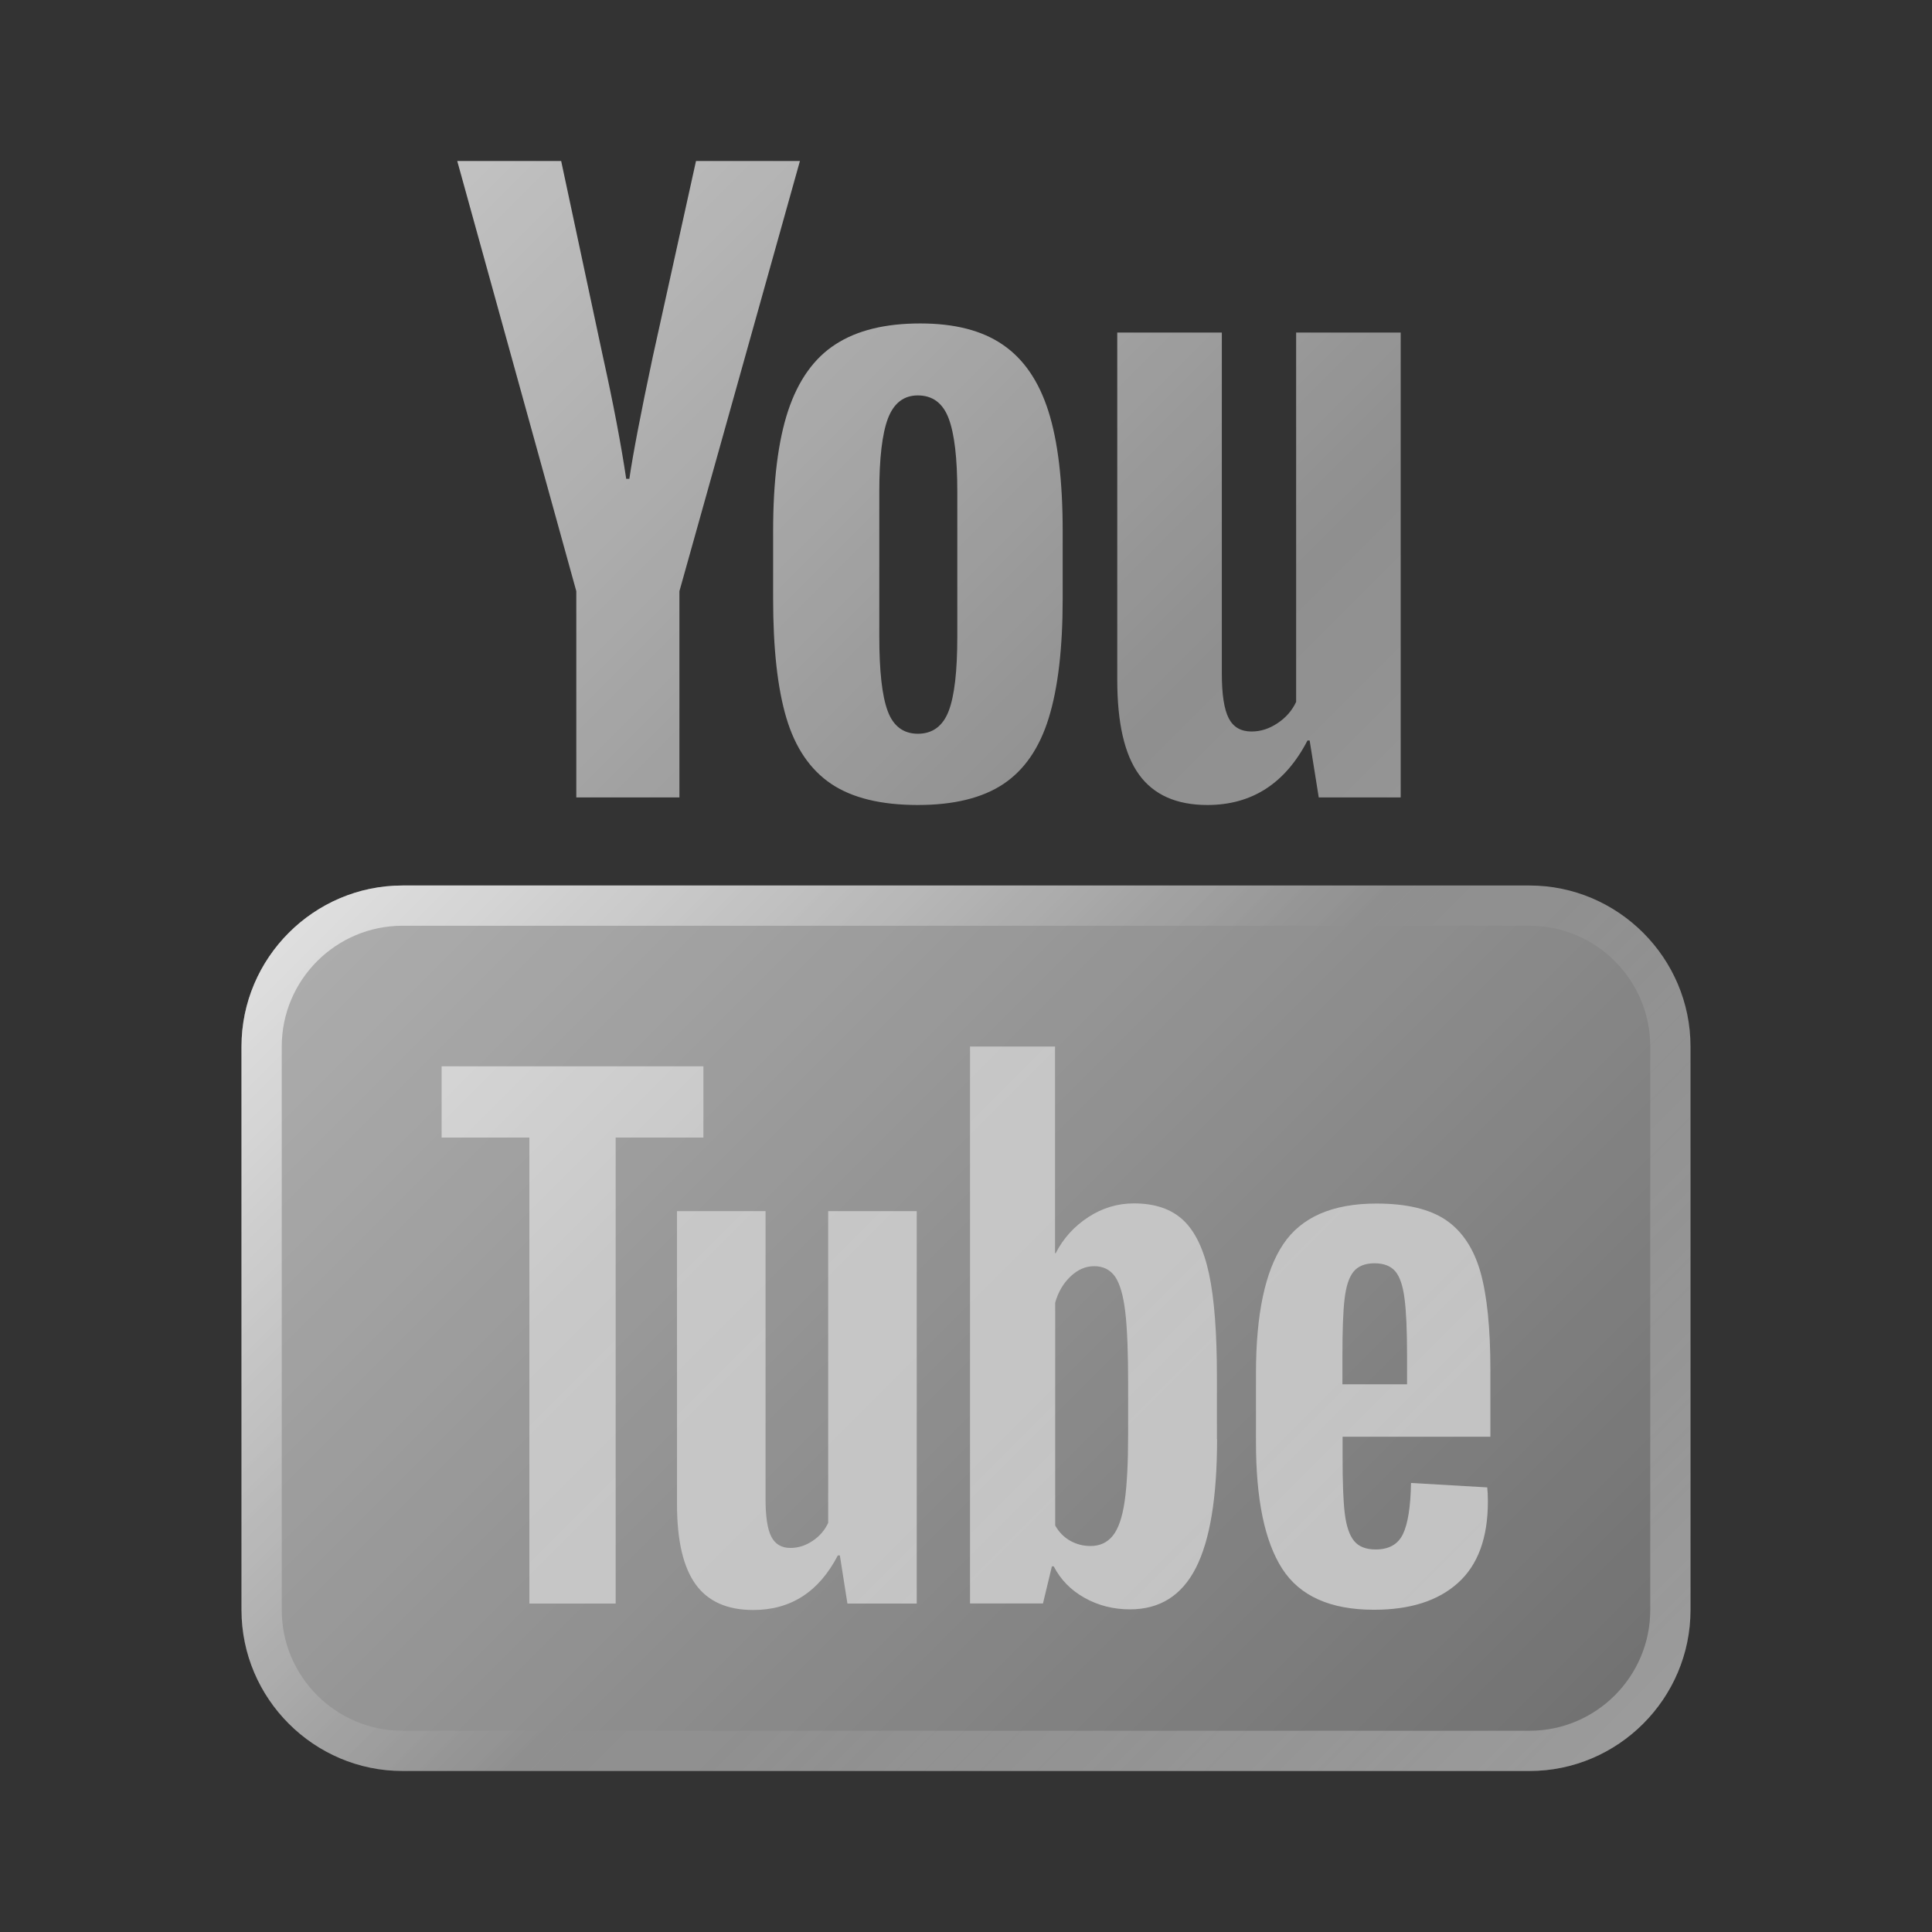
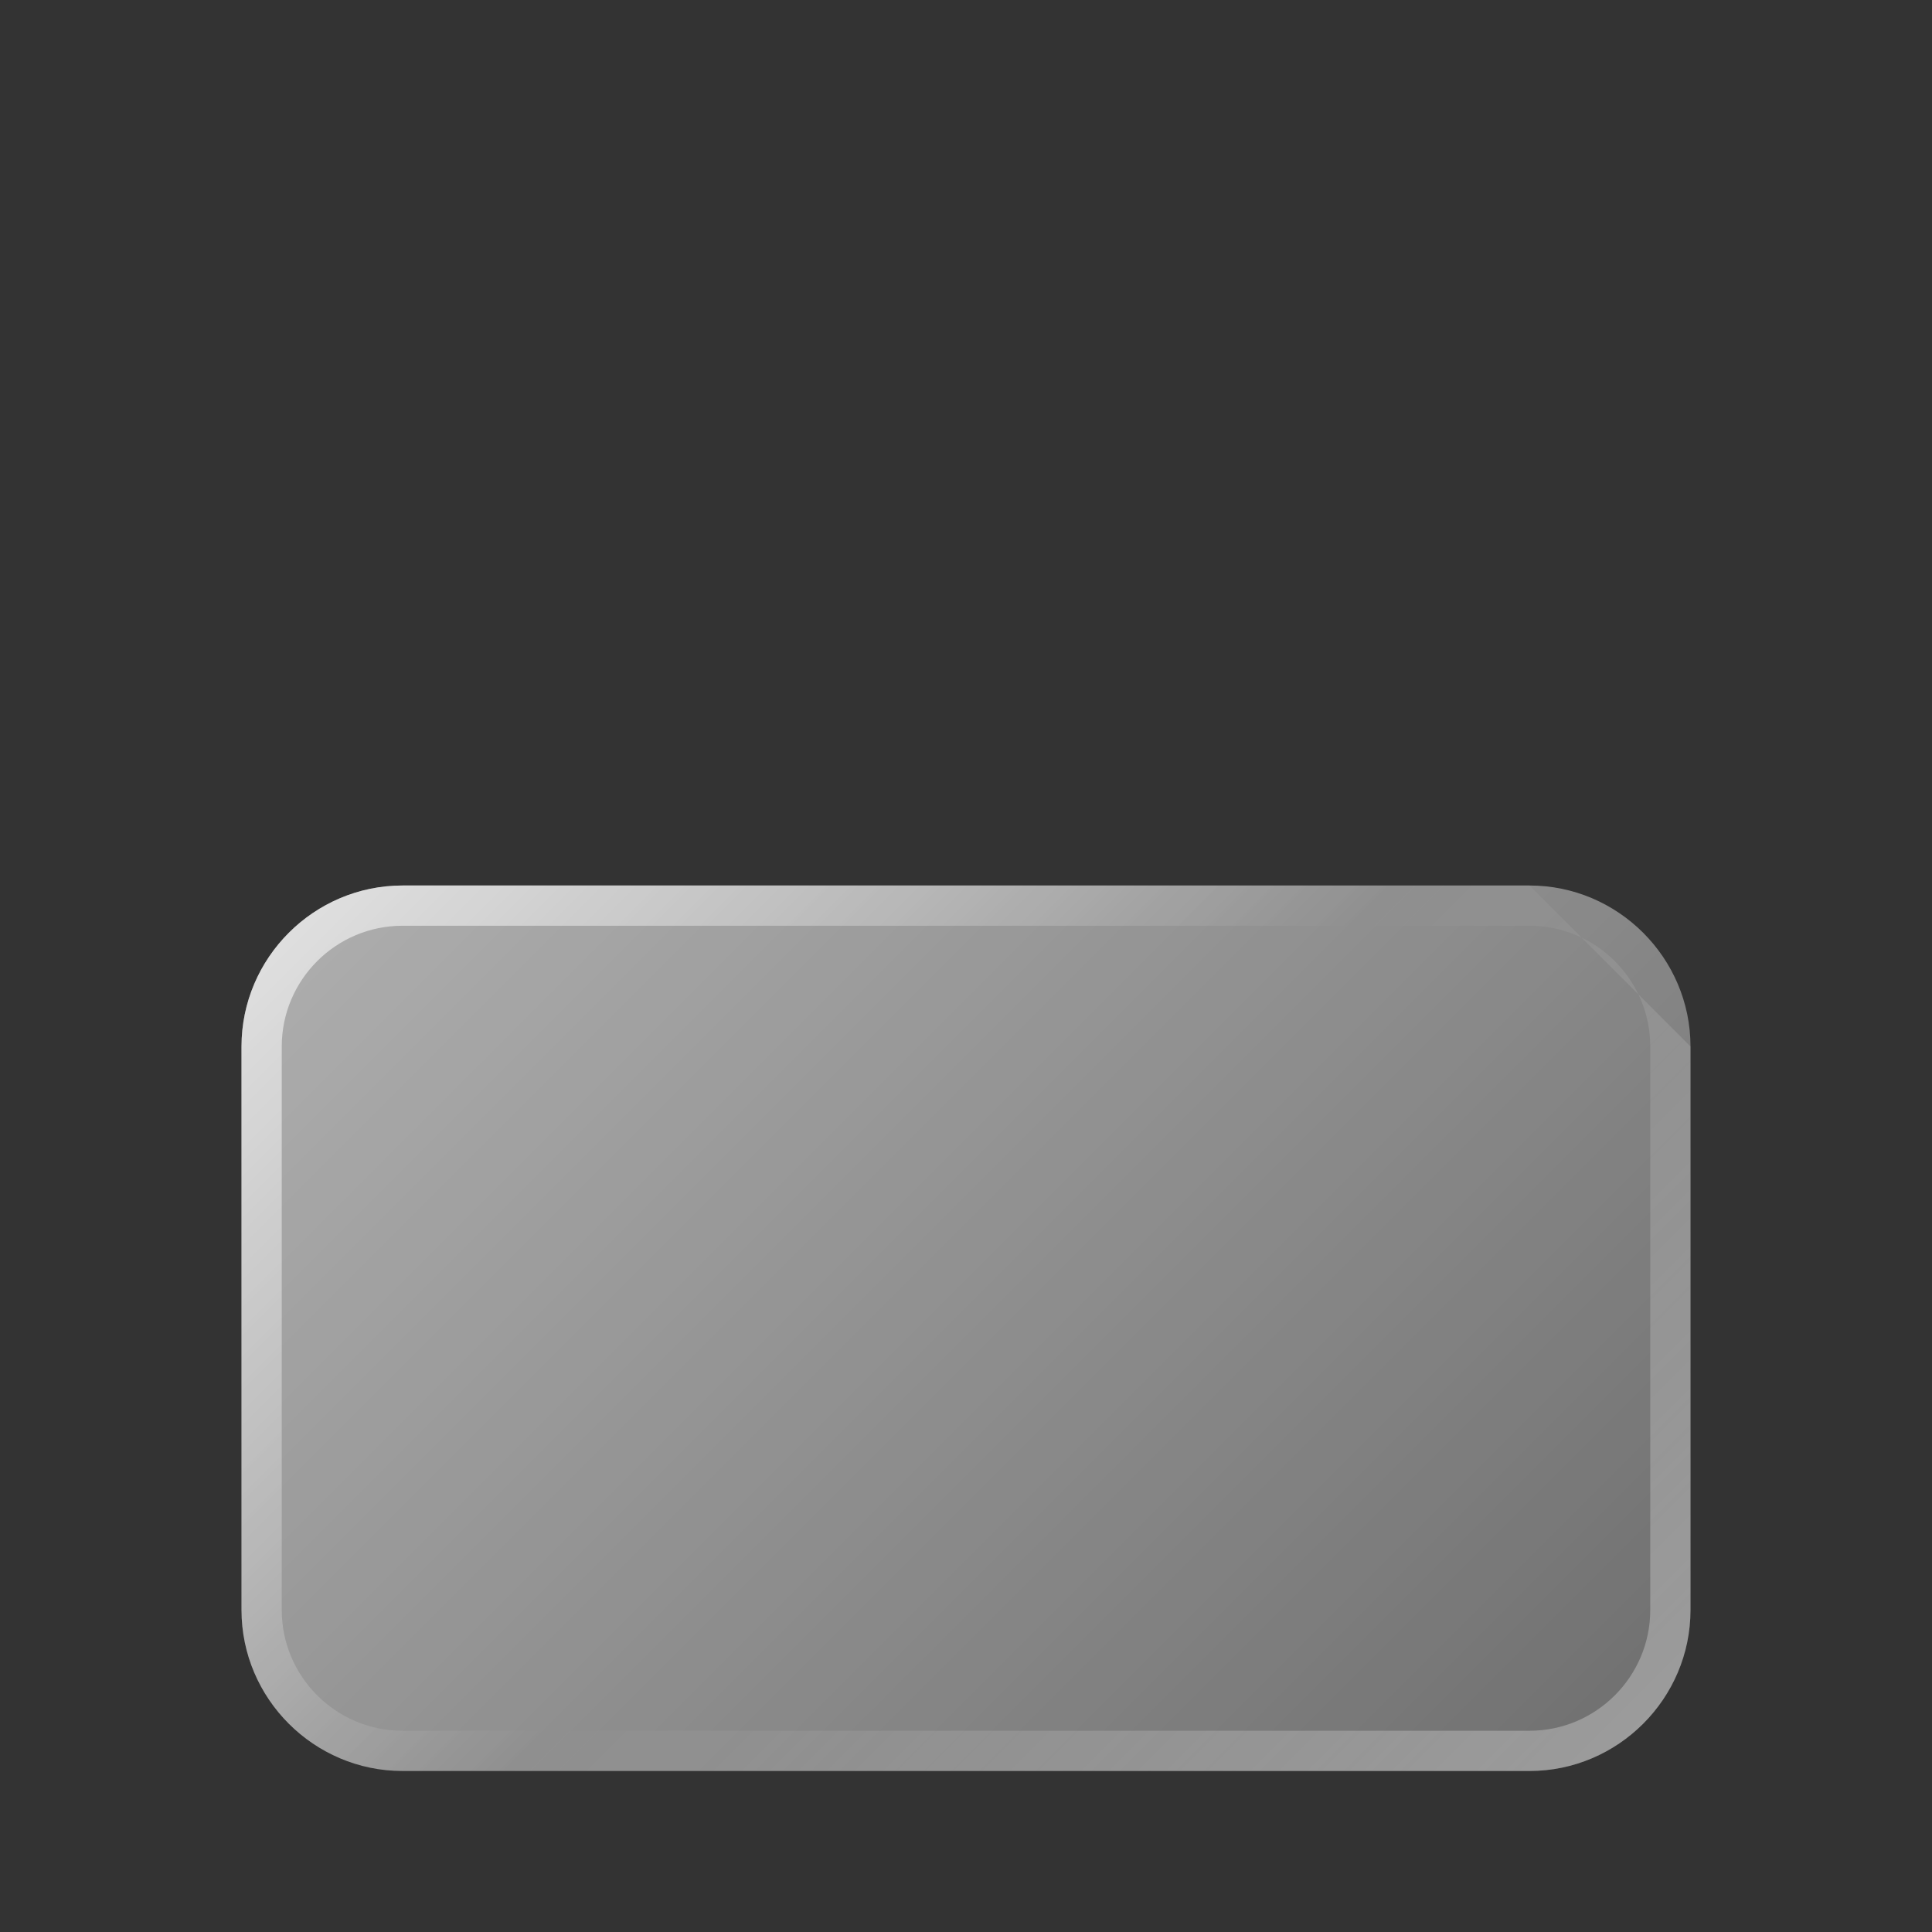
<svg xmlns="http://www.w3.org/2000/svg" viewBox="0 0 24 24" width="48px" height="48px" baseProfile="basic">
  <rect x="0" y="0" width="24" height="24" fill="#333333" stroke="none" />
  <linearGradient id="pFydT3YsRNGj96hNEO8iya" x1="5.338" x2="18.663" y1="9.838" y2="23.163" gradientUnits="userSpaceOnUse">
    <stop offset="0" stop-color="#fff" stop-opacity=".6" />
    <stop offset="1" stop-color="#fff" stop-opacity=".3" />
  </linearGradient>
  <path fill="url(#pFydT3YsRNGj96hNEO8iya)" d="M5,11c-1.1,0-2,0.9-2,2v7c0,1.1,0.9,2,2,2h14c1.1,0,2-0.9,2-2v-7c0-1.1-0.9-2-2-2H5z" />
  <linearGradient id="pFydT3YsRNGj96hNEO8iyb" x1="5.338" x2="18.663" y1="9.838" y2="23.163" gradientUnits="userSpaceOnUse">
    <stop offset="0" stop-color="#fff" stop-opacity=".6" />
    <stop offset=".493" stop-color="#fff" stop-opacity="0" />
    <stop offset=".997" stop-color="#fff" stop-opacity=".3" />
  </linearGradient>
-   <path fill="url(#pFydT3YsRNGj96hNEO8iyb)" d="M19,11.5c0.827,0,1.5,0.673,1.5,1.5v7 c0,0.827-0.673,1.5-1.5,1.5H5c-0.827,0-1.5-0.673-1.5-1.5v-7c0-0.827,0.673-1.5,1.5-1.5H19 M19,11H5c-1.1,0-2,0.9-2,2v7 c0,1.1,0.9,2,2,2h14c1.1,0,2-0.9,2-2v-7C21,11.9,20.1,11,19,11L19,11z" />
+   <path fill="url(#pFydT3YsRNGj96hNEO8iyb)" d="M19,11.5c0.827,0,1.5,0.673,1.5,1.5v7 c0,0.827-0.673,1.5-1.5,1.5H5c-0.827,0-1.5-0.673-1.5-1.5v-7c0-0.827,0.673-1.5,1.5-1.5H19 M19,11H5c-1.1,0-2,0.9-2,2v7 c0,1.1,0.9,2,2,2h14c1.1,0,2-0.9,2-2v-7L19,11z" />
  <linearGradient id="pFydT3YsRNGj96hNEO8iyc" x1="3.821" x2="18.869" y1="3.858" y2="18.906" gradientUnits="userSpaceOnUse">
    <stop offset="0" stop-color="#fff" stop-opacity=".7" />
    <stop offset=".519" stop-color="#fff" stop-opacity=".45" />
    <stop offset="1" stop-color="#fff" stop-opacity=".55" />
  </linearGradient>
-   <path fill="url(#pFydT3YsRNGj96hNEO8iyc)" d="M5.68,2l1.479,5.344v2.562h1.281V7.344 L9.937,2H8.646L8.109,4.432c-0.151,0.71-0.247,1.215-0.291,1.516H7.779C7.716,5.526,7.62,5.018,7.488,4.422L6.971,2H5.68z M11.432,4.018c-0.434,0-0.784,0.085-1.051,0.258C10.114,4.447,9.917,4.723,9.791,5.1C9.666,5.477,9.604,5.976,9.604,6.598v0.84 c0,0.615,0.054,1.108,0.164,1.479s0.296,0.644,0.557,0.82C10.585,9.912,10.944,10,11.402,10c0.446,0,0.801-0.087,1.061-0.26 c0.26-0.173,0.448-0.444,0.564-0.818s0.174-0.868,0.174-1.484v-0.84c0-0.621-0.059-1.118-0.178-1.492 c-0.119-0.373-0.308-0.648-0.566-0.824C12.199,4.105,11.859,4.018,11.432,4.018z M13.879,4.131v4.314 c0,0.534,0.089,0.927,0.271,1.178C14.332,9.874,14.615,10,14.998,10c0.552,0,0.968-0.267,1.244-0.801h0.027l0.113,0.707H17.4V4.131 h-1.299v4.588c-0.05,0.107-0.126,0.195-0.23,0.264c-0.104,0.07-0.211,0.104-0.324,0.104c-0.132,0-0.226-0.054-0.283-0.164 s-0.086-0.295-0.086-0.553V4.131H13.879z M11.402,4.912c0.182,0,0.311,0.095,0.383,0.287c0.072,0.191,0.107,0.495,0.107,0.91v1.799 c0,0.427-0.035,0.736-0.107,0.924c-0.072,0.188-0.2,0.282-0.381,0.283c-0.182,0-0.308-0.095-0.377-0.283 c-0.07-0.188-0.104-0.497-0.104-0.924V6.109c0-0.414,0.035-0.718,0.107-0.91C11.103,5.008,11.226,4.912,11.402,4.912z M12.049,13 h1.057v2.568h0.008c0.095-0.186,0.231-0.335,0.406-0.449c0.175-0.114,0.364-0.17,0.566-0.17c0.26,0,0.463,0.069,0.611,0.207 c0.148,0.138,0.256,0.361,0.322,0.668c0.066,0.308,0.098,0.735,0.098,1.281v0.771h0.002c0,0.727-0.089,1.26-0.264,1.602 c-0.175,0.342-0.447,0.514-0.818,0.514c-0.207,0-0.394-0.048-0.564-0.143c-0.17-0.095-0.298-0.226-0.383-0.391h-0.023l-0.111,0.461 h-0.906V13z M5.486,13.246h3.252v0.885h-1.09v5.789H6.576v-5.789h-1.09V13.246z M17.098,14.951c0.376,0,0.665,0.069,0.867,0.207 c0.201,0.138,0.343,0.354,0.426,0.645c0.082,0.292,0.123,0.695,0.123,1.209v0.836h-1.836v0.248c0,0.313,0.008,0.547,0.027,0.703 c0.019,0.156,0.057,0.271,0.115,0.342c0.058,0.072,0.148,0.107,0.27,0.107c0.164,0,0.277-0.064,0.338-0.191 c0.061-0.127,0.095-0.338,0.1-0.635l0.947,0.055c0.005,0.042,0.008,0.102,0.008,0.176c0,0.451-0.124,0.788-0.371,1.01 c-0.247,0.223-0.594,0.334-1.045,0.334c-0.541,0-0.921-0.171-1.139-0.51s-0.326-0.863-0.326-1.574v-0.852 c0-0.732,0.113-1.267,0.338-1.604S16.552,14.951,17.098,14.951z M8.41,15.045h1.1v3.58c0,0.217,0.024,0.373,0.072,0.465 c0.048,0.093,0.126,0.139,0.238,0.139c0.095,0,0.188-0.029,0.275-0.088c0.088-0.058,0.15-0.133,0.193-0.223v-3.873h1.1v4.875h-0.002 h-0.859l-0.094-0.598h-0.025C10.174,19.774,9.824,20,9.357,20c-0.324,0-0.561-0.106-0.715-0.318S8.41,19.138,8.41,18.688V15.045z M17.074,15.693c-0.117,0-0.204,0.036-0.26,0.104c-0.056,0.069-0.093,0.182-0.111,0.338c-0.019,0.156-0.027,0.393-0.027,0.711v0.35 h0.803v-0.35c0-0.313-0.01-0.549-0.031-0.711c-0.02-0.162-0.059-0.276-0.115-0.342S17.191,15.693,17.074,15.693z M13.592,15.729 c-0.106,0-0.203,0.042-0.293,0.127s-0.154,0.194-0.191,0.326v2.768c0.048,0.085,0.111,0.148,0.188,0.191 c0.077,0.042,0.159,0.064,0.25,0.064c0.117,0,0.208-0.042,0.277-0.127c0.069-0.085,0.119-0.228,0.148-0.43 c0.029-0.201,0.043-0.481,0.043-0.836v-0.627c0-0.382-0.011-0.676-0.035-0.883c-0.024-0.207-0.067-0.356-0.127-0.443 C13.791,15.772,13.704,15.729,13.592,15.729z" />
</svg>